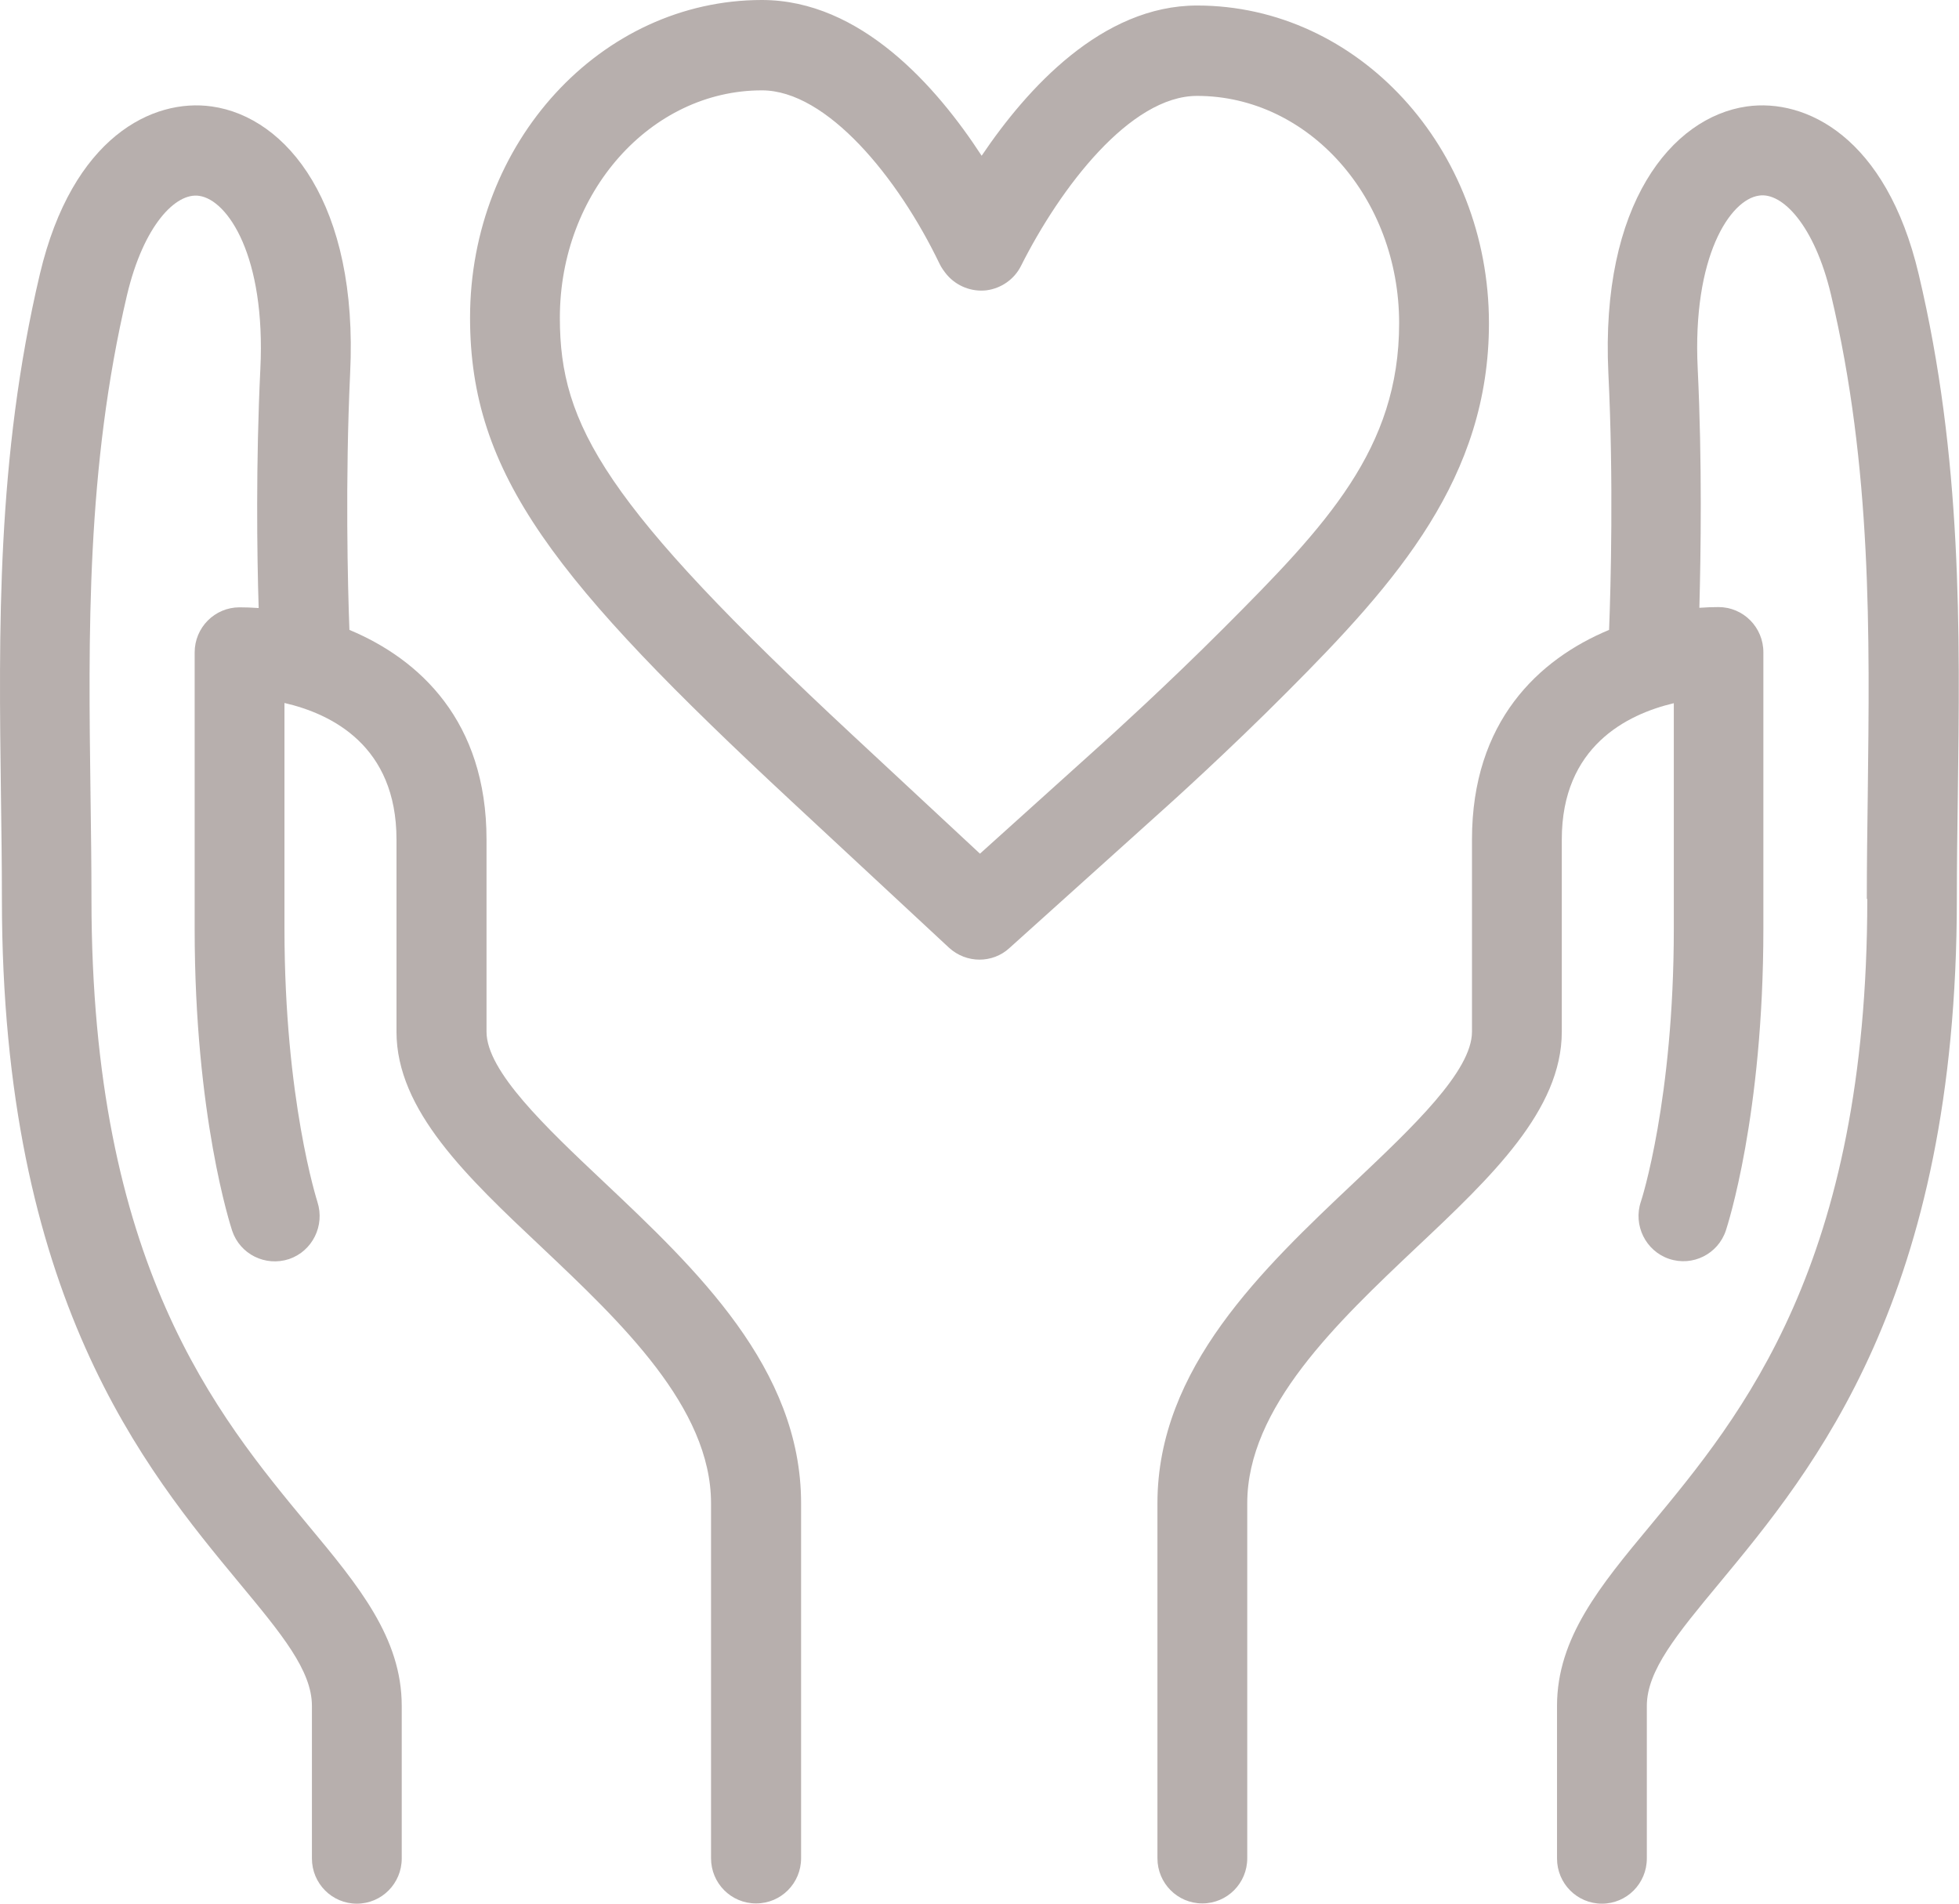
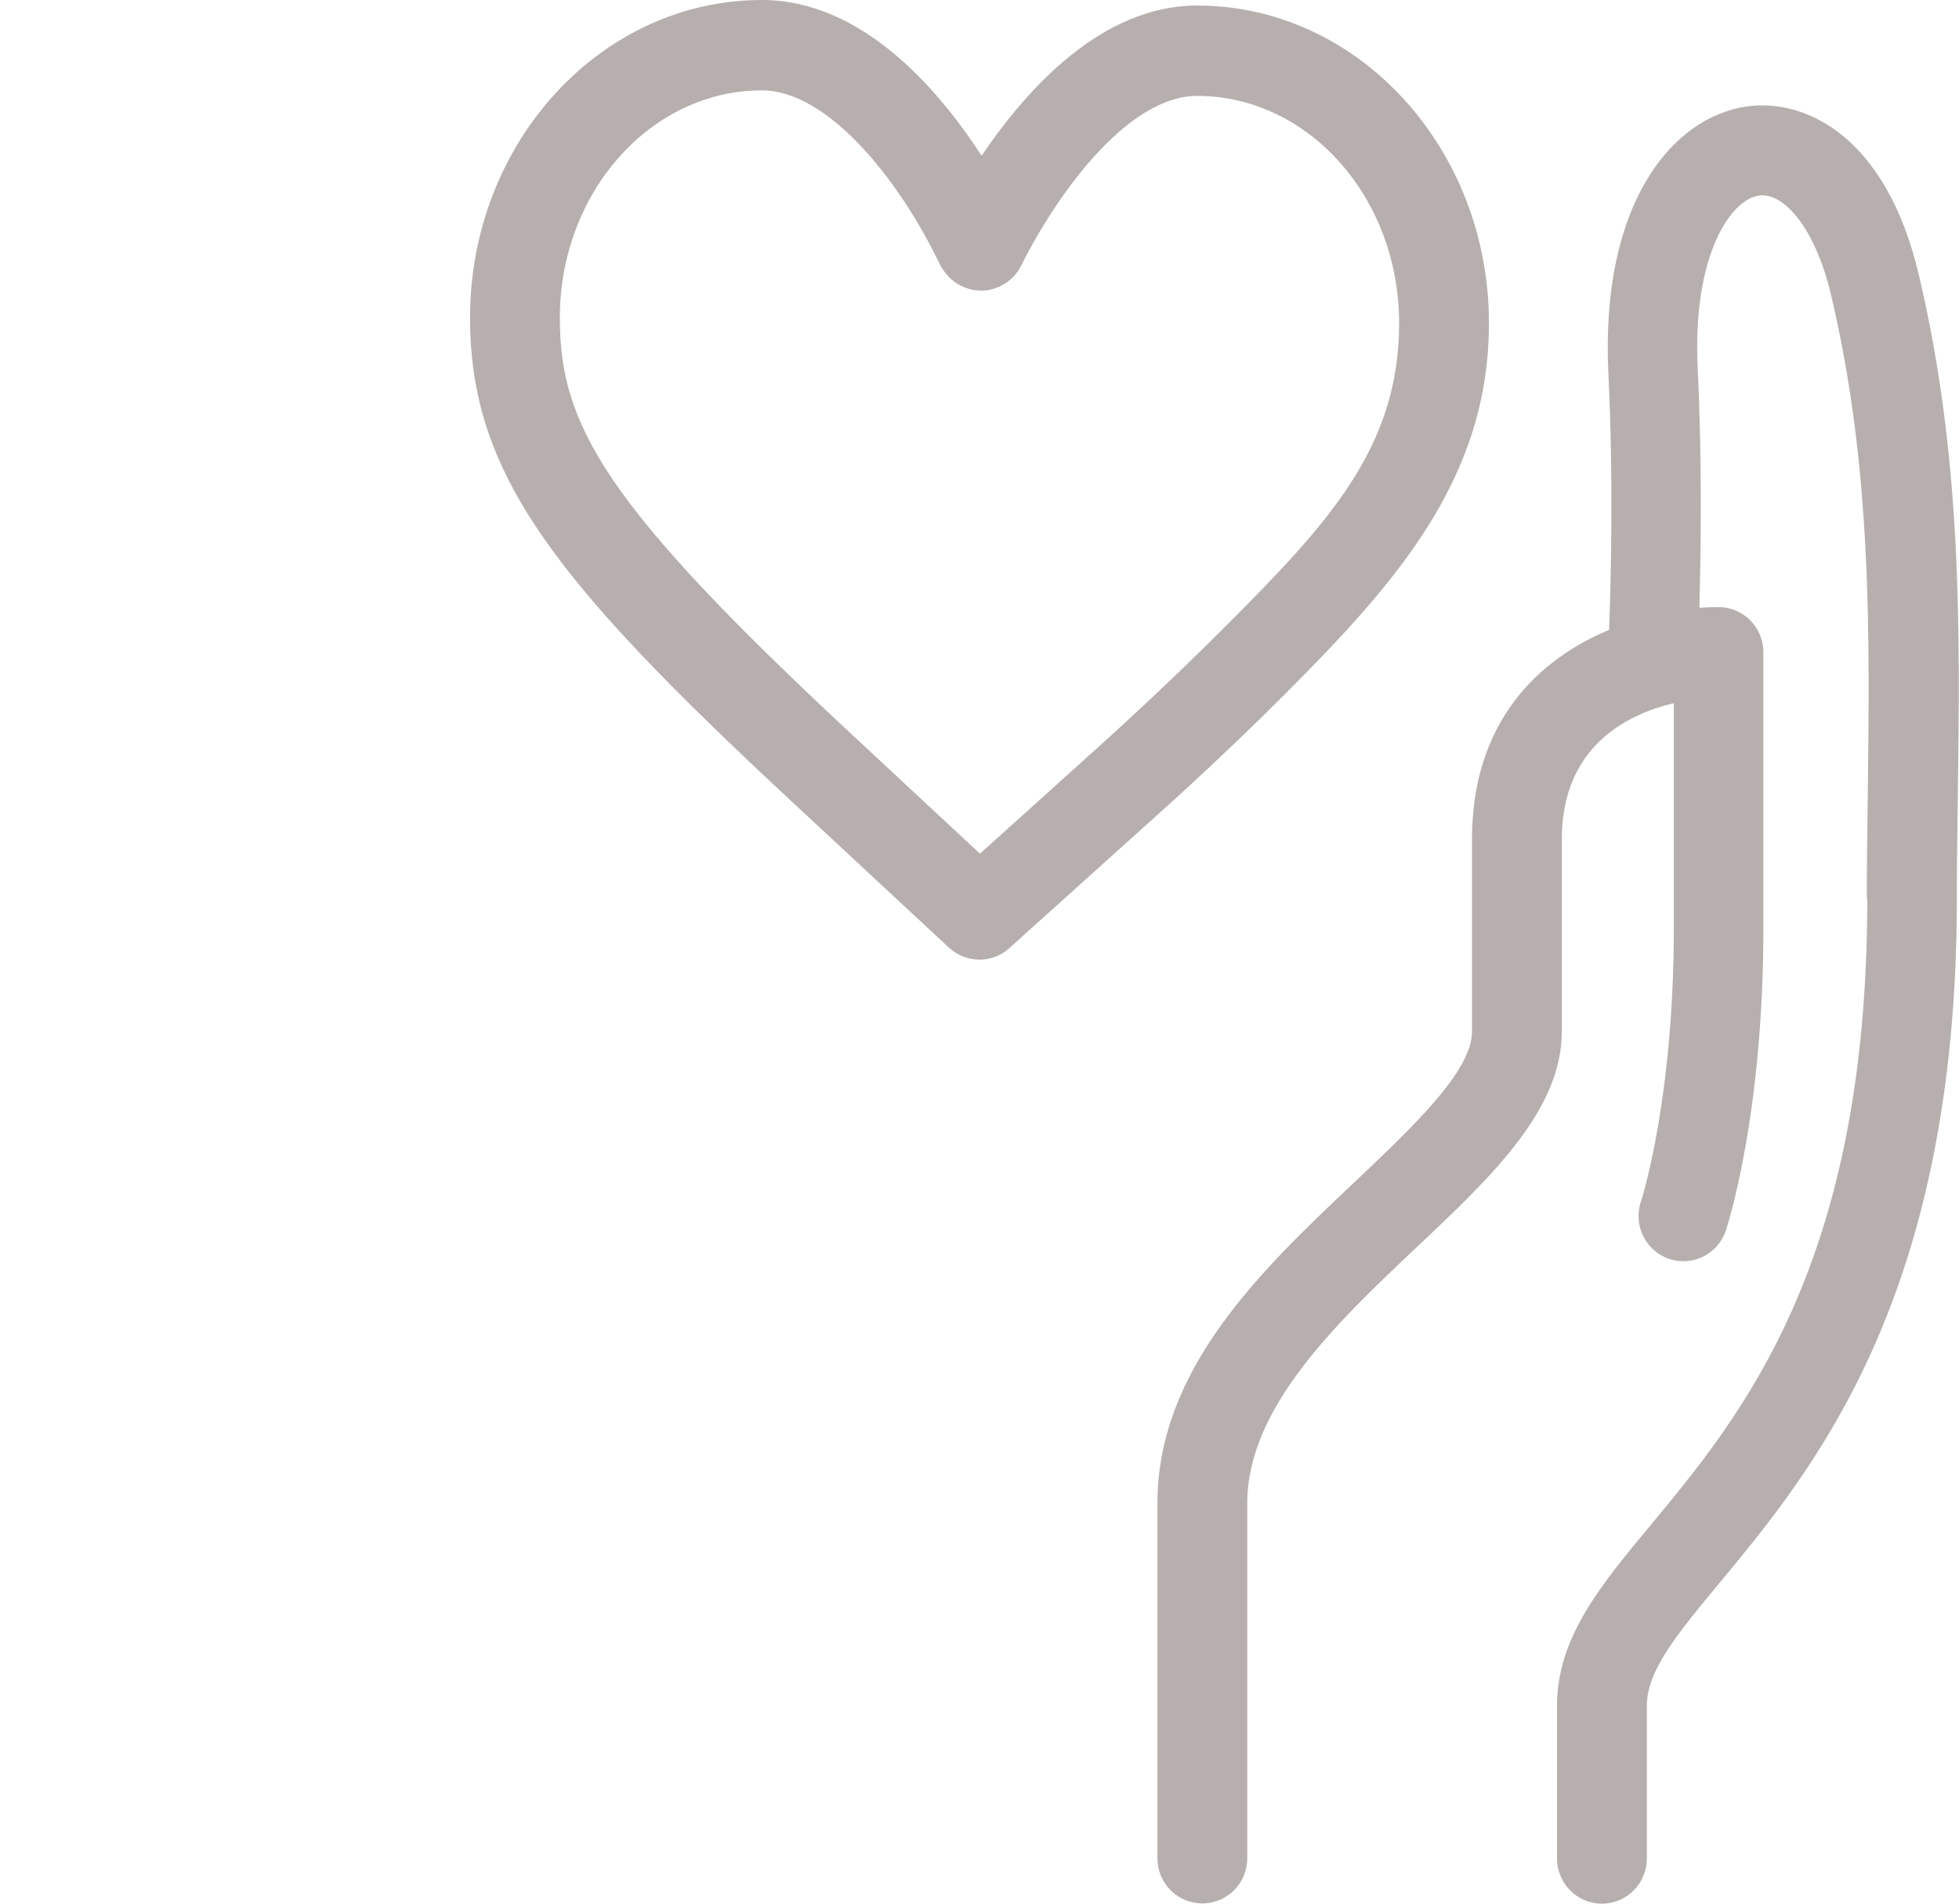
<svg xmlns="http://www.w3.org/2000/svg" width="71" height="69" viewBox="0 0 71 69" fill="none">
  <g clip-path="url(#clip0_6_330)">
    <path d="M35.5 34.783C35.889 34.783 36.279 34.644 36.582 34.365L42.33 29.191C42.33 29.191 44.494 27.248 46.65 25.079C50.649 21.072 53.964 17.3 53.964 11.716C53.964 5.366 49.22 0.2 43.386 0.2C39.941 0.2 37.223 3.206 35.578 5.645C33.95 3.145 31.198 0 27.614 0C21.779 0 17.036 5.166 17.036 11.516C17.036 17.196 20.1 21.055 28.713 29.069L34.392 34.348C34.704 34.635 35.102 34.783 35.5 34.783ZM20.291 11.516C20.291 6.978 23.58 3.275 27.614 3.275C29.968 3.275 32.548 6.429 34.054 9.565C34.115 9.695 34.227 9.852 34.323 9.965C34.678 10.375 35.214 10.584 35.751 10.523C36.288 10.453 36.764 10.122 37.006 9.634C38.434 6.795 40.962 3.476 43.386 3.476C47.428 3.476 50.709 7.169 50.709 11.716C50.709 16.264 48.078 19.034 44.355 22.762C42.261 24.861 40.183 26.734 40.166 26.752L35.517 30.942L30.929 26.673C21.901 18.276 20.291 15.41 20.291 11.525V11.516Z" fill="#B7AFAD" />
-     <path d="M27.406 68.991C28.306 68.991 29.034 68.26 29.034 67.354V54.487C29.034 49.592 25.225 45.994 21.866 42.823C19.78 40.855 17.633 38.825 17.633 37.396V30.427C17.633 26.142 15.209 23.894 12.664 22.831C12.604 21.264 12.509 17.405 12.69 13.528C12.993 7.387 10.388 4.242 7.678 3.859C5.54 3.554 2.623 4.957 1.446 9.931C-0.13 16.603 -0.043 22.84 0.035 28.877C0.052 30.131 0.069 31.368 0.069 32.588C0.069 47.005 5.254 53.25 8.682 57.388C10.206 59.226 11.305 60.55 11.305 61.831V67.362C11.305 68.268 12.032 69 12.933 69C13.833 69 14.56 68.268 14.56 67.362V61.831C14.56 59.366 12.993 57.475 11.175 55.289C7.86 51.29 3.315 45.82 3.315 32.588C3.315 31.351 3.298 30.105 3.281 28.833C3.203 22.997 3.125 16.969 4.605 10.688C5.203 8.171 6.371 6.969 7.219 7.099C8.258 7.248 9.635 9.295 9.436 13.371C9.271 16.777 9.314 20.105 9.375 22.039C9.133 22.021 8.899 22.013 8.682 22.013C7.782 22.013 7.055 22.744 7.055 23.65V33.668C7.055 40.463 8.362 44.444 8.414 44.609C8.7 45.463 9.617 45.916 10.474 45.637C11.323 45.349 11.781 44.426 11.504 43.564C11.496 43.529 10.31 39.87 10.31 33.659V25.48C12.007 25.872 14.37 27.021 14.37 30.427V37.396C14.37 40.245 16.923 42.658 19.633 45.21C22.507 47.928 25.77 51.012 25.77 54.487V67.354C25.77 68.26 26.497 68.991 27.398 68.991H27.406Z" fill="#B7AFAD" />
    <path d="M67.676 32.588C67.676 45.82 63.131 51.29 59.816 55.289C57.998 57.475 56.431 59.366 56.431 61.831V67.362C56.431 68.268 57.158 69 58.059 69C58.959 69 59.686 68.268 59.686 67.362V61.831C59.686 60.55 60.785 59.226 62.309 57.388C65.737 53.25 70.922 47.005 70.922 32.588C70.922 31.368 70.939 30.131 70.957 28.877C71.035 22.84 71.121 16.603 69.537 9.931C68.36 4.957 65.443 3.554 63.304 3.859C60.595 4.251 57.998 7.387 58.292 13.528C58.483 17.396 58.379 21.264 58.318 22.831C55.765 23.894 53.349 26.15 53.349 30.427V37.396C53.349 38.825 51.194 40.855 49.117 42.823C45.758 45.994 41.949 49.592 41.949 54.487V67.354C41.949 68.26 42.676 68.991 43.576 68.991C44.477 68.991 45.204 68.26 45.204 67.354V54.487C45.204 51.012 48.467 47.928 51.341 45.21C54.051 42.658 56.604 40.236 56.604 37.396V30.427C56.604 27.056 58.968 25.889 60.664 25.488V33.659C60.664 39.87 59.487 43.52 59.47 43.555C59.184 44.409 59.643 45.341 60.491 45.628C61.348 45.916 62.266 45.454 62.551 44.6C62.603 44.435 63.91 40.454 63.91 33.659V23.642C63.91 22.736 63.183 22.004 62.283 22.004C62.067 22.004 61.833 22.013 61.59 22.03C61.642 20.096 61.694 16.769 61.53 13.363C61.331 9.286 62.707 7.239 63.746 7.091C64.586 6.951 65.763 8.162 66.36 10.68C67.849 16.952 67.763 22.988 67.693 28.825C67.676 30.096 67.659 31.351 67.659 32.579L67.676 32.588Z" fill="#B7AFAD" />
  </g>
  <defs>
    <clipPath id="clip0_6_330">
      <rect width="71" height="69" fill="white" />
    </clipPath>
  </defs>
</svg>